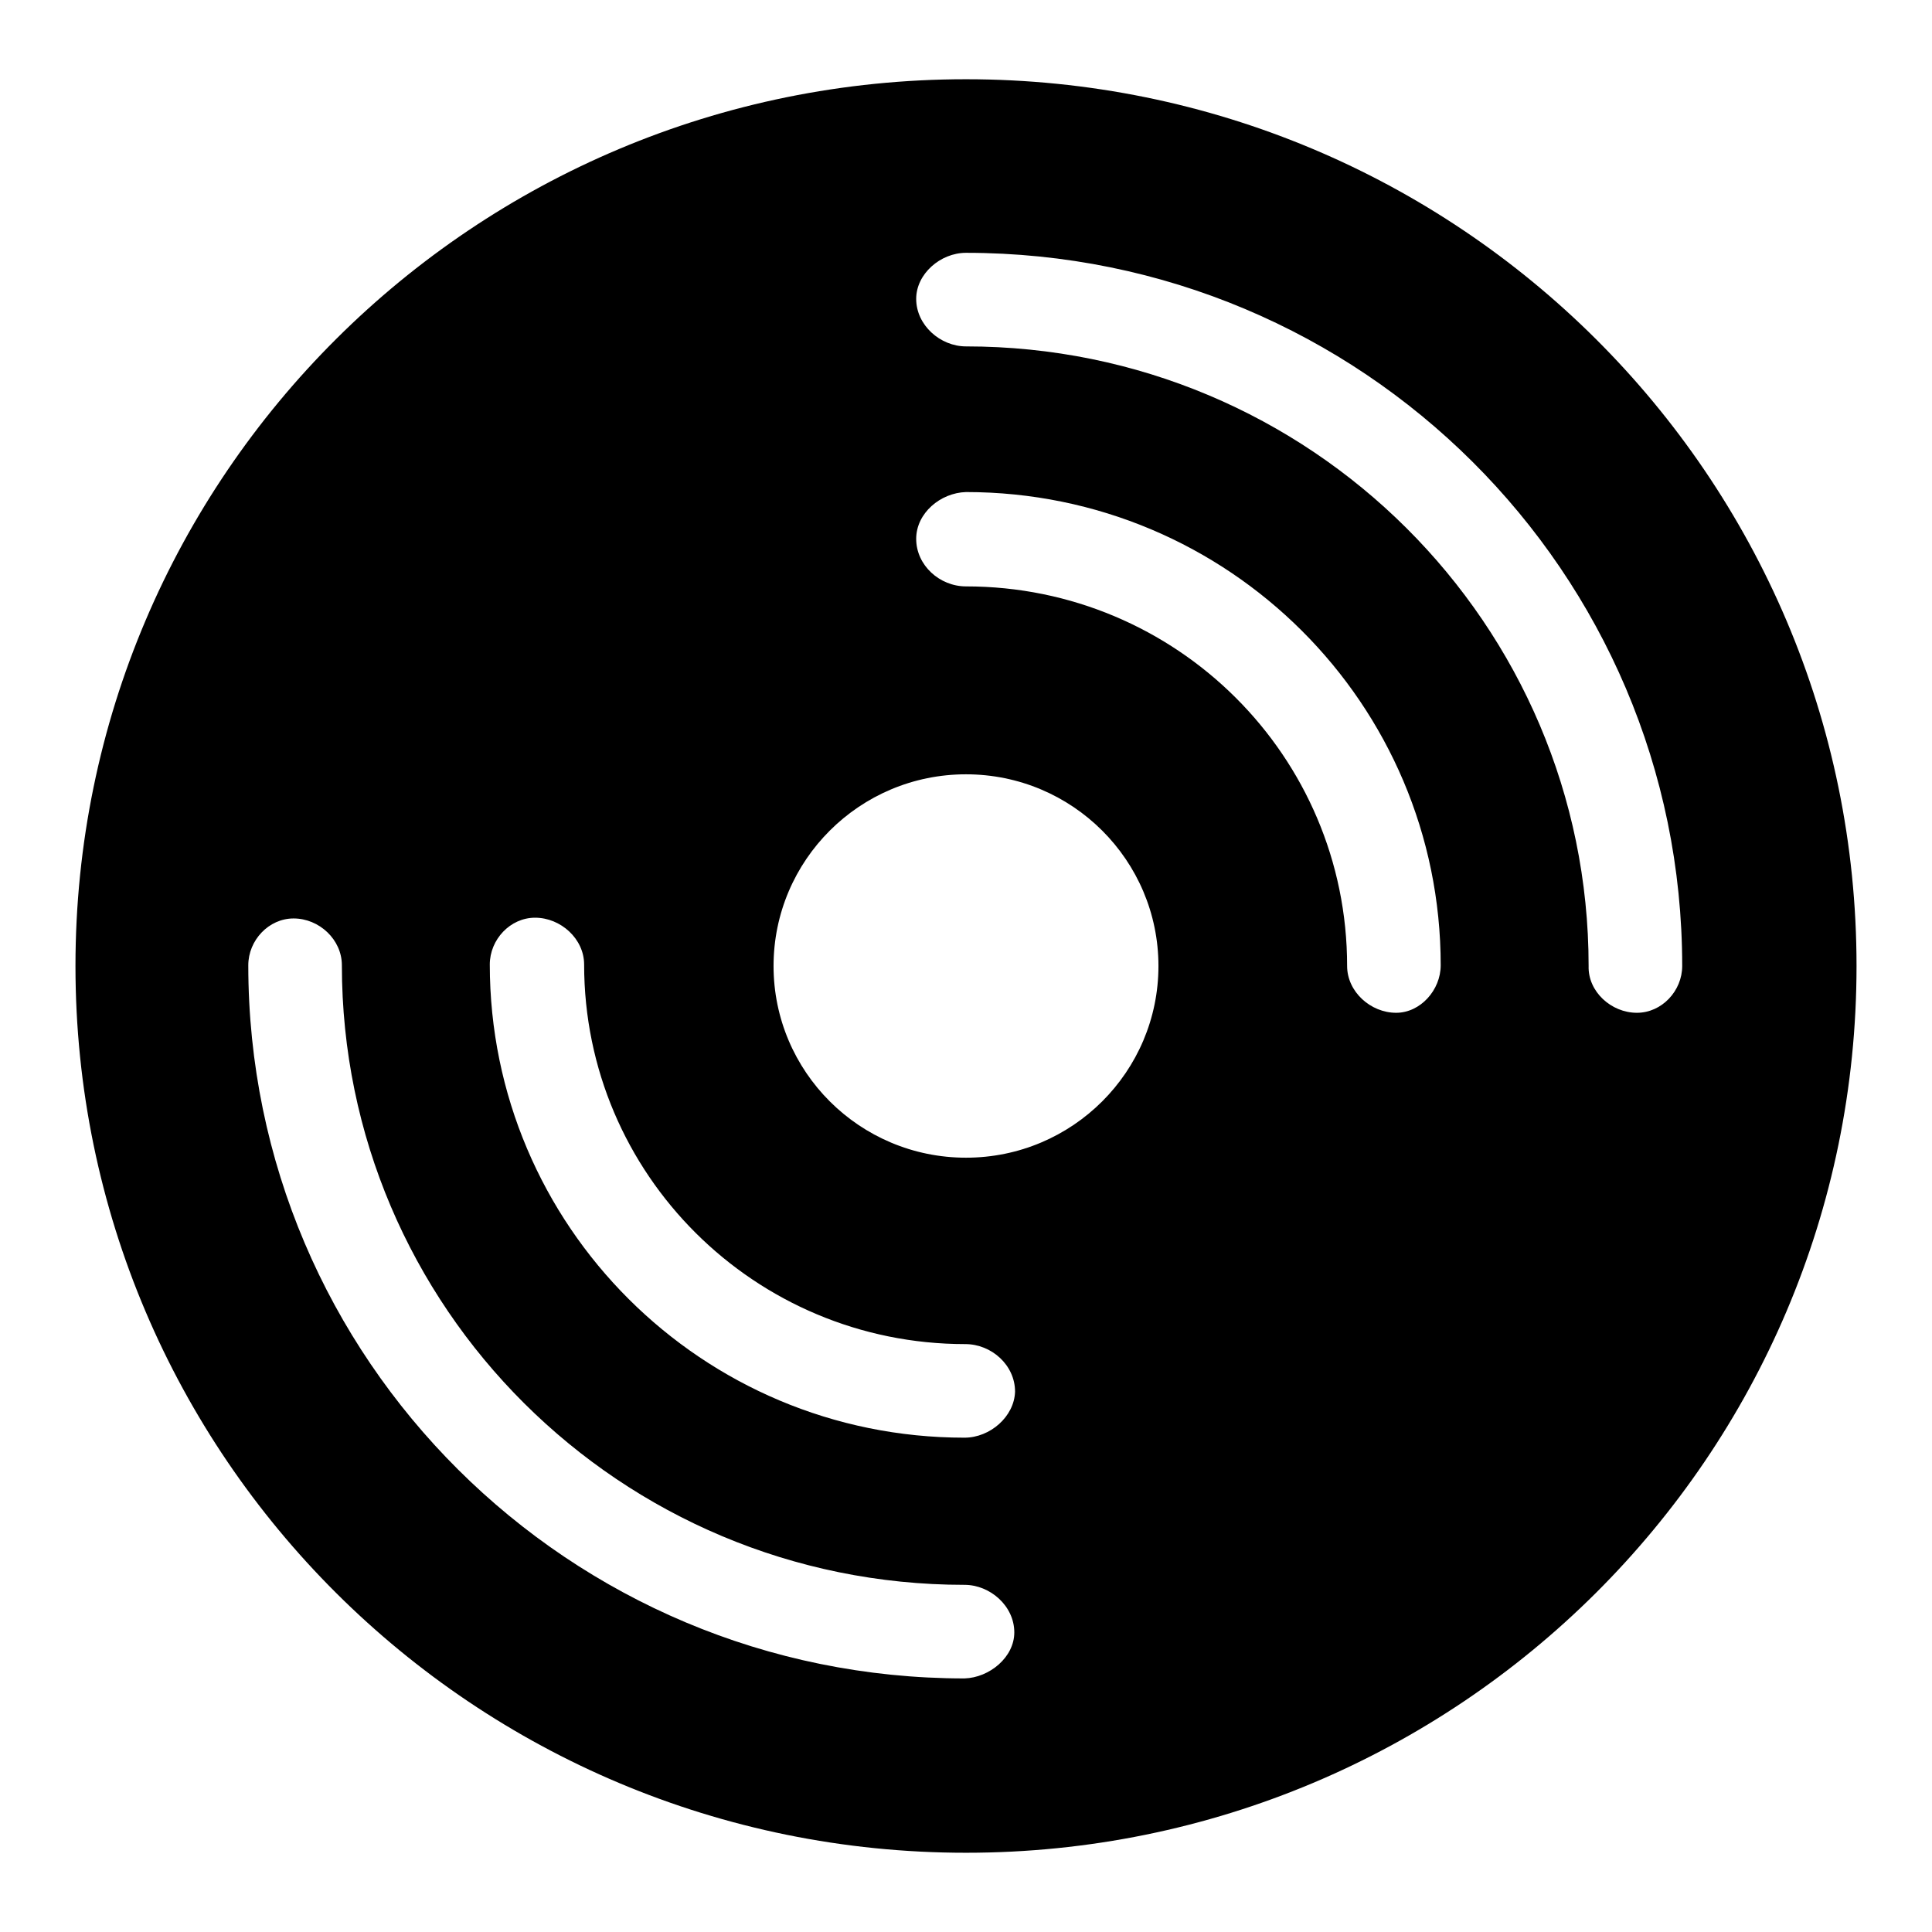
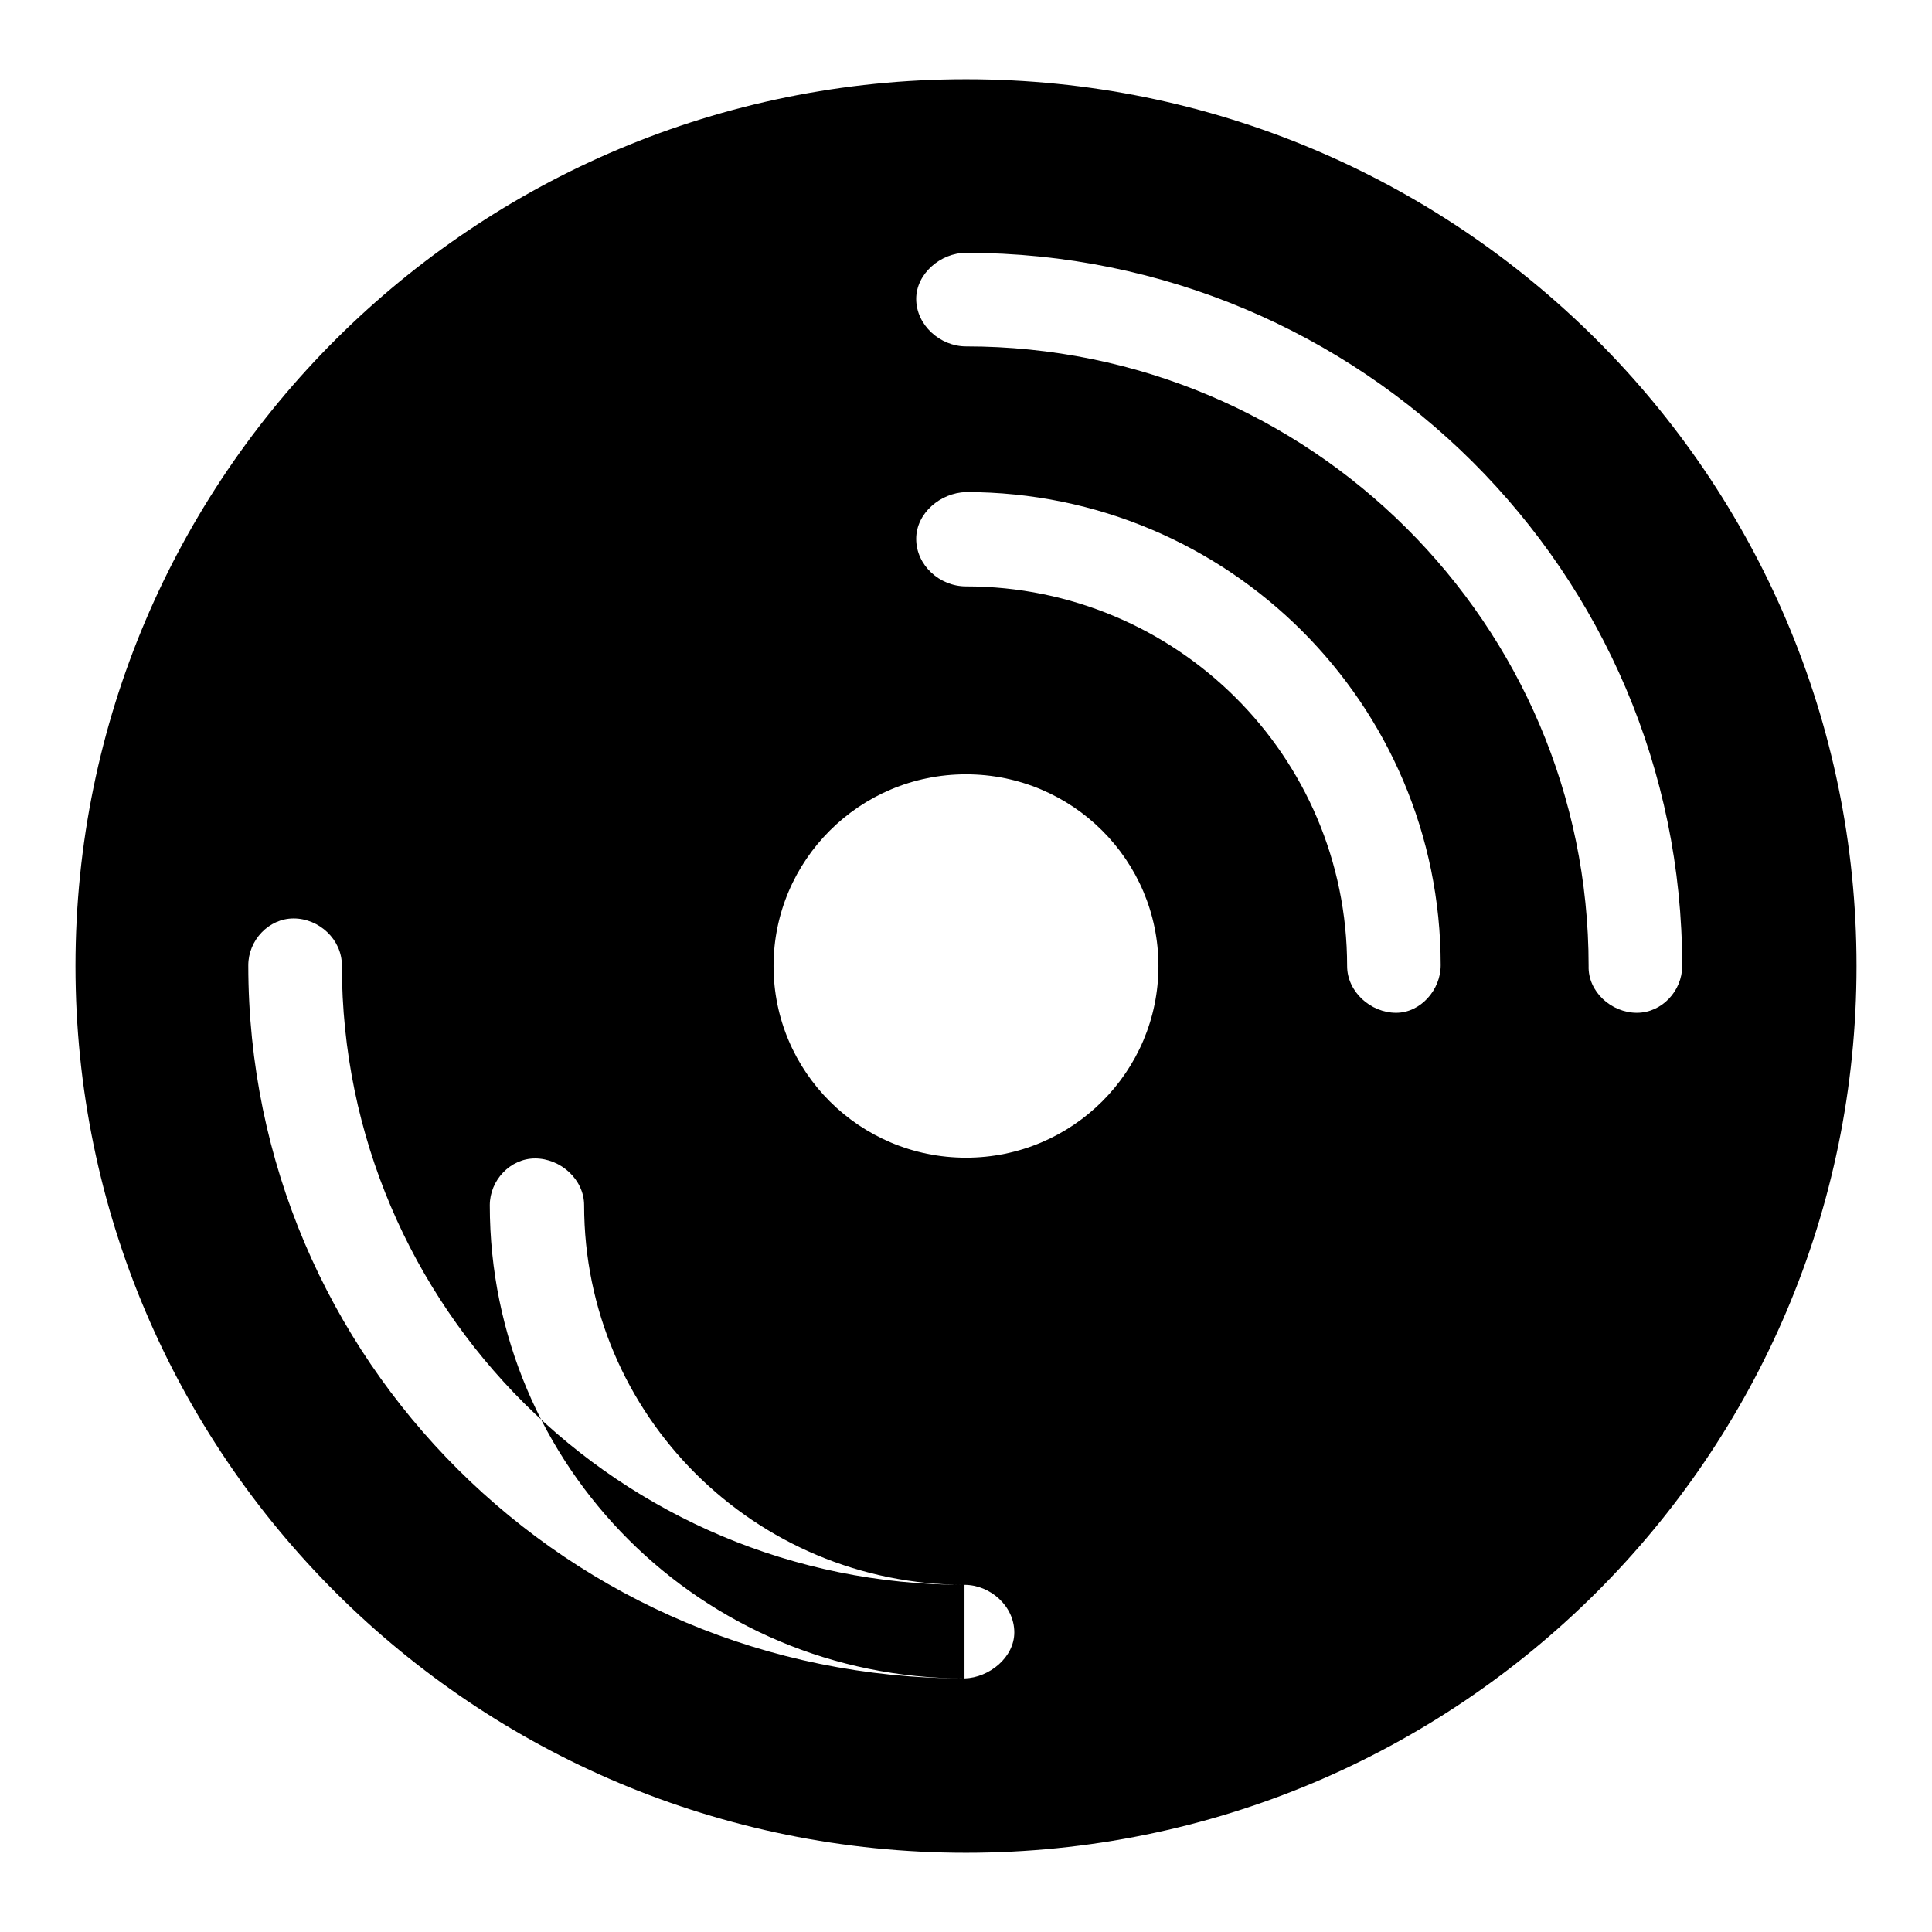
<svg xmlns="http://www.w3.org/2000/svg" version="1.1" x="0px" y="0px" viewBox="0 0 256 256" enable-background="new 0 0 256 256" xml:space="preserve">
  <g>
    <g>
-       <path fill="#000000" d="M128,10.5C62.8,10.5,10,63.1,10,128c0,64.9,52.8,117.5,118,117.5c65.2,0,118-52.6,118-117.5C246,63.1,193.2,10.5,128,10.5L128,10.5z M127.8,222.4c-52.4,0-94.9-42.3-94.9-94.5c0-3.3,2.7-6.2,6-6.2c3.4,0,6.4,2.8,6.4,6.2c0,45.3,36.9,82.1,82.5,82.1c3.4,0,6.6,2.8,6.6,6.3C134.4,219.6,131.1,222.3,127.8,222.4L127.8,222.4z M127.8,190.5c-34.8,0-62.9-28.1-62.9-62.7c0-3.3,2.7-6.2,6-6.2c3.4,0,6.5,2.8,6.5,6.2c0,27.8,22.6,50.3,50.5,50.3c3.5,0,6.6,2.8,6.6,6.3C134.4,187.7,131.2,190.5,127.8,190.5L127.8,190.5z M128,153.4c-14.1,0-25.5-11.4-25.5-25.4c0-14,11.4-25.4,25.5-25.4c14.1,0,25.5,11.4,25.5,25.4C153.5,142,142.1,153.4,128,153.4L128,153.4z M185,134.2c-3.4,0-6.5-2.8-6.5-6.2c0-27.8-22.6-50.3-50.5-50.3c-3.5,0-6.6-2.8-6.6-6.3c0-3.4,3.2-6.1,6.6-6.2c34.8,0,62.9,28.1,62.9,62.7C190.9,131.2,188.2,134.2,185,134.2L185,134.2z M216.9,134.2c-3.4,0-6.5-2.8-6.4-6.2c0-45.3-36.9-82.1-82.5-82.1c-3.4,0-6.6-2.8-6.6-6.3c0-3.3,3.2-6.1,6.6-6.1c52.4,0,94.9,42.3,94.9,94.5C222.9,131.3,220.2,134.2,216.9,134.2L216.9,134.2z" />
+       <path fill="#000000" d="M128,10.5C62.8,10.5,10,63.1,10,128c0,64.9,52.8,117.5,118,117.5c65.2,0,118-52.6,118-117.5C246,63.1,193.2,10.5,128,10.5L128,10.5z M127.8,222.4c-52.4,0-94.9-42.3-94.9-94.5c0-3.3,2.7-6.2,6-6.2c3.4,0,6.4,2.8,6.4,6.2c0,45.3,36.9,82.1,82.5,82.1c3.4,0,6.6,2.8,6.6,6.3C134.4,219.6,131.1,222.3,127.8,222.4L127.8,222.4z c-34.8,0-62.9-28.1-62.9-62.7c0-3.3,2.7-6.2,6-6.2c3.4,0,6.5,2.8,6.5,6.2c0,27.8,22.6,50.3,50.5,50.3c3.5,0,6.6,2.8,6.6,6.3C134.4,187.7,131.2,190.5,127.8,190.5L127.8,190.5z M128,153.4c-14.1,0-25.5-11.4-25.5-25.4c0-14,11.4-25.4,25.5-25.4c14.1,0,25.5,11.4,25.5,25.4C153.5,142,142.1,153.4,128,153.4L128,153.4z M185,134.2c-3.4,0-6.5-2.8-6.5-6.2c0-27.8-22.6-50.3-50.5-50.3c-3.5,0-6.6-2.8-6.6-6.3c0-3.4,3.2-6.1,6.6-6.2c34.8,0,62.9,28.1,62.9,62.7C190.9,131.2,188.2,134.2,185,134.2L185,134.2z M216.9,134.2c-3.4,0-6.5-2.8-6.4-6.2c0-45.3-36.9-82.1-82.5-82.1c-3.4,0-6.6-2.8-6.6-6.3c0-3.3,3.2-6.1,6.6-6.1c52.4,0,94.9,42.3,94.9,94.5C222.9,131.3,220.2,134.2,216.9,134.2L216.9,134.2z" />
    </g>
  </g>
</svg>